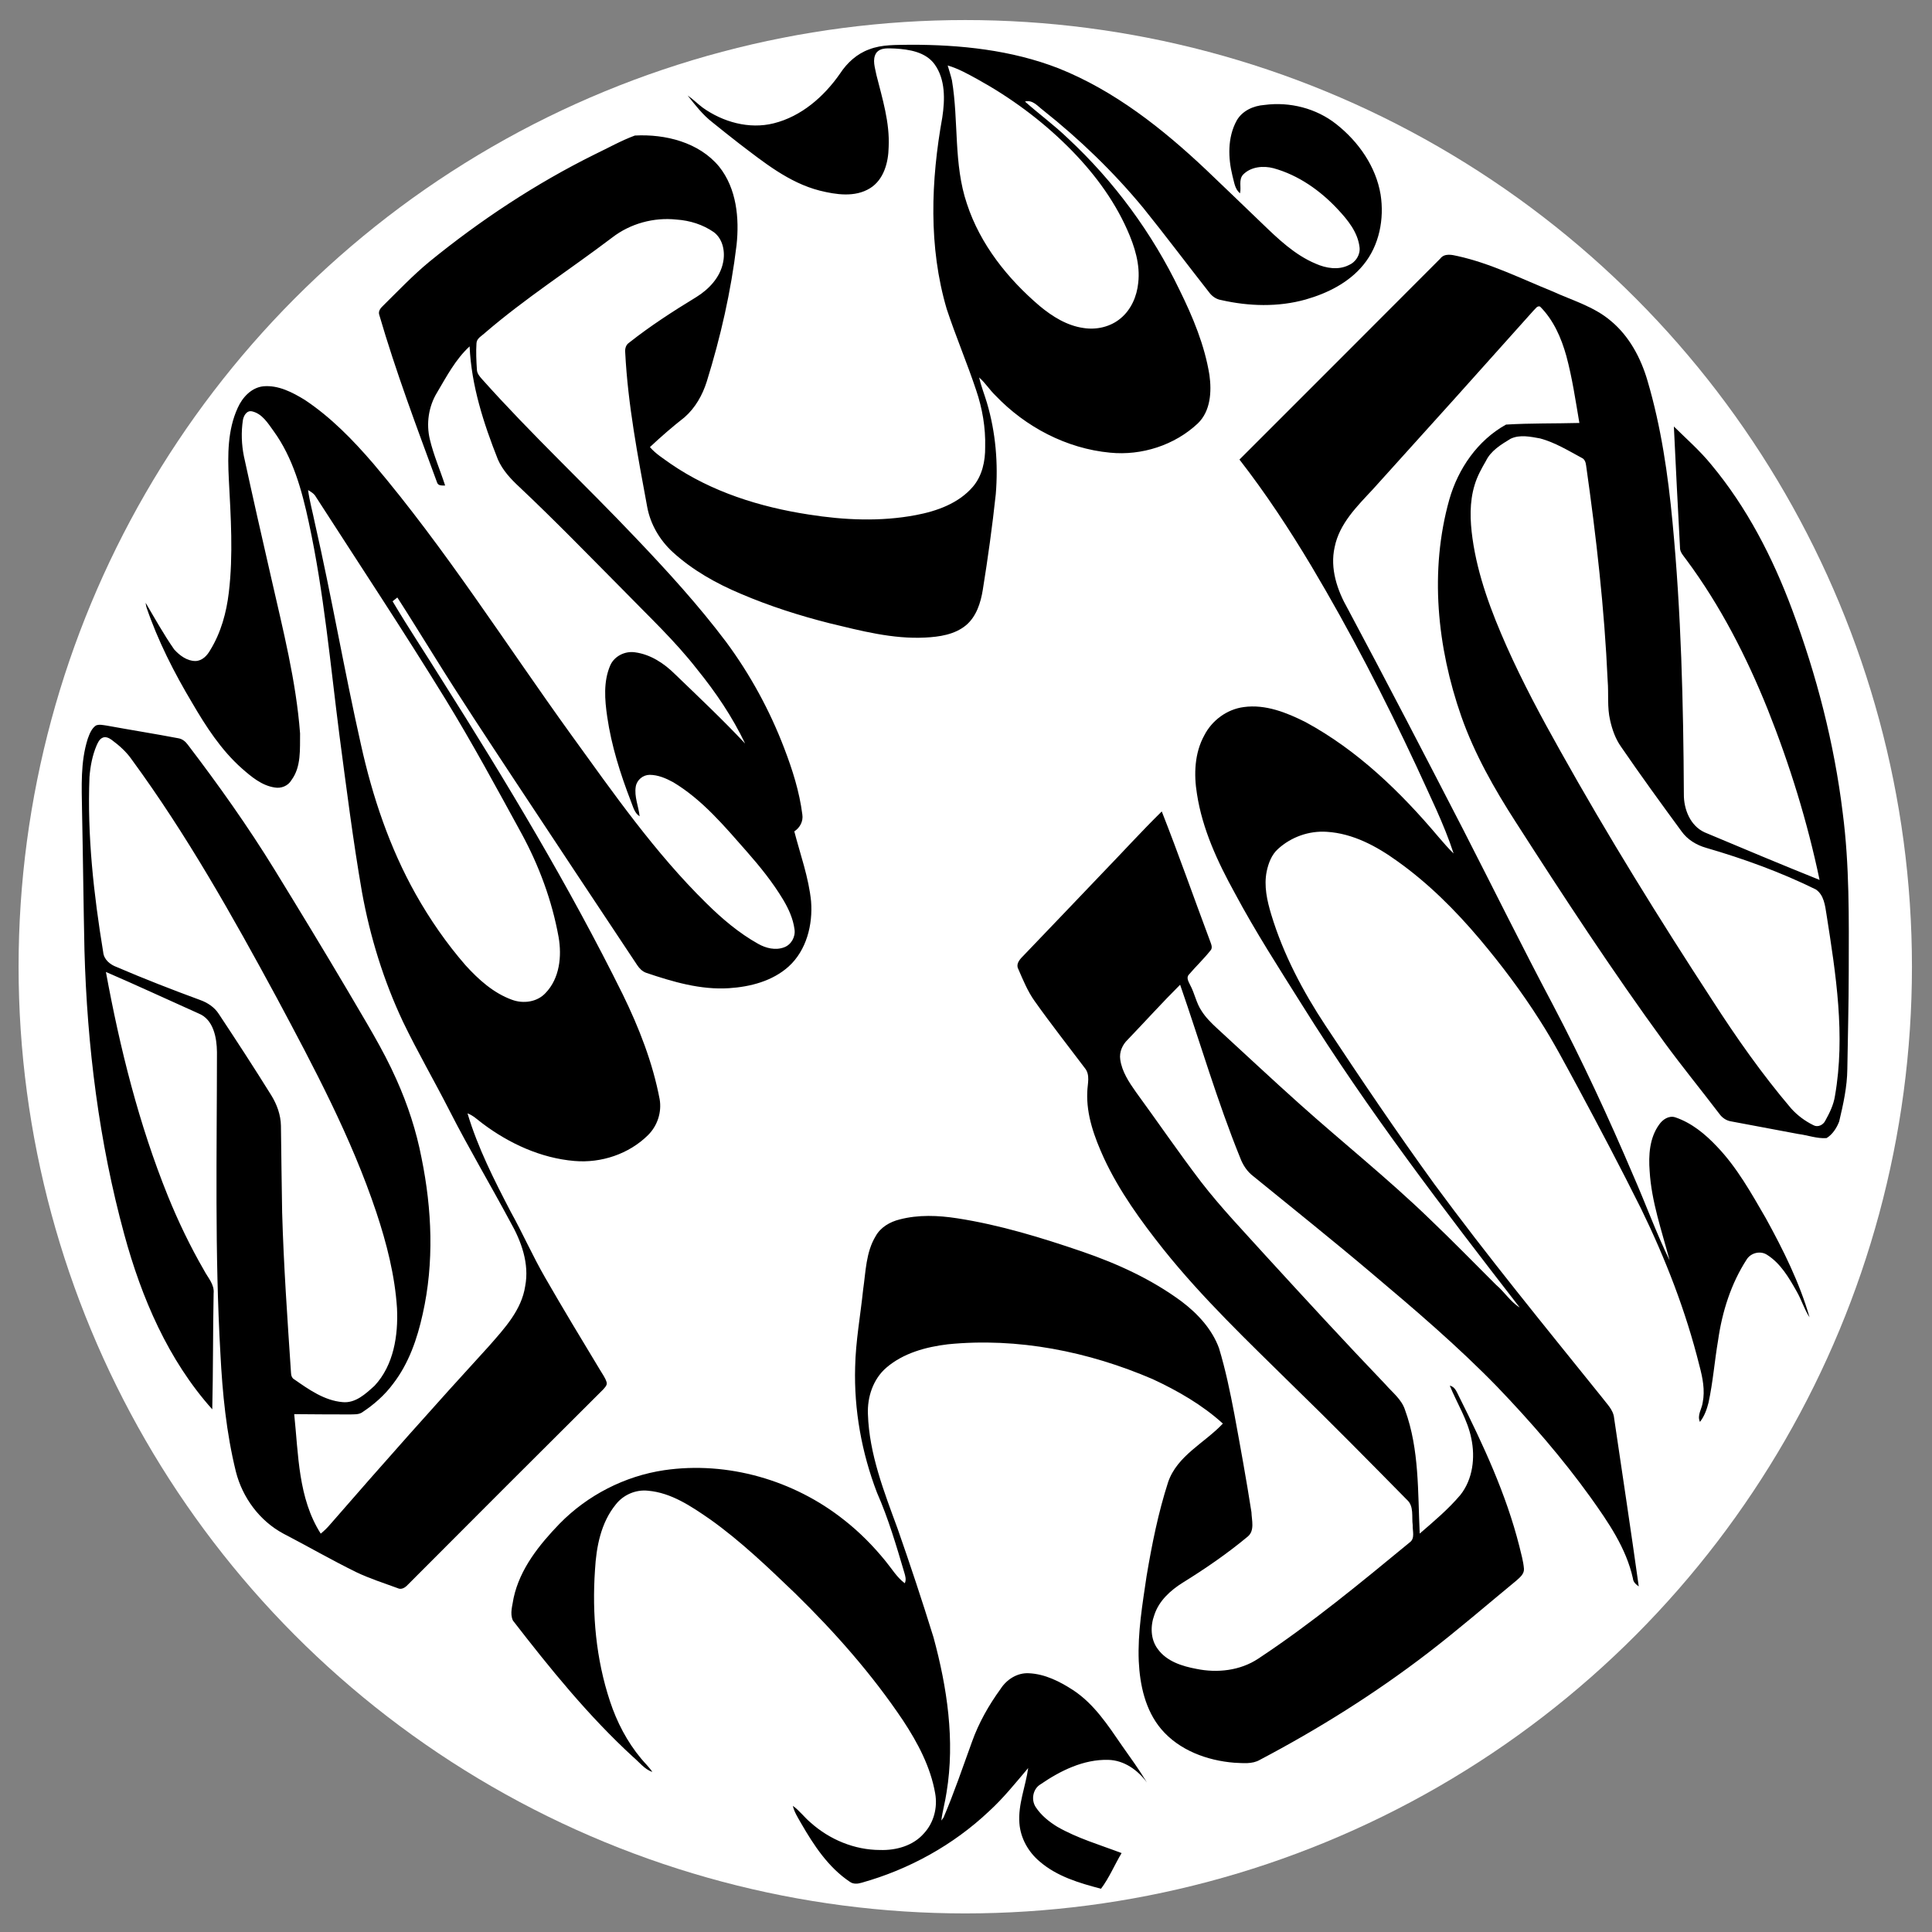
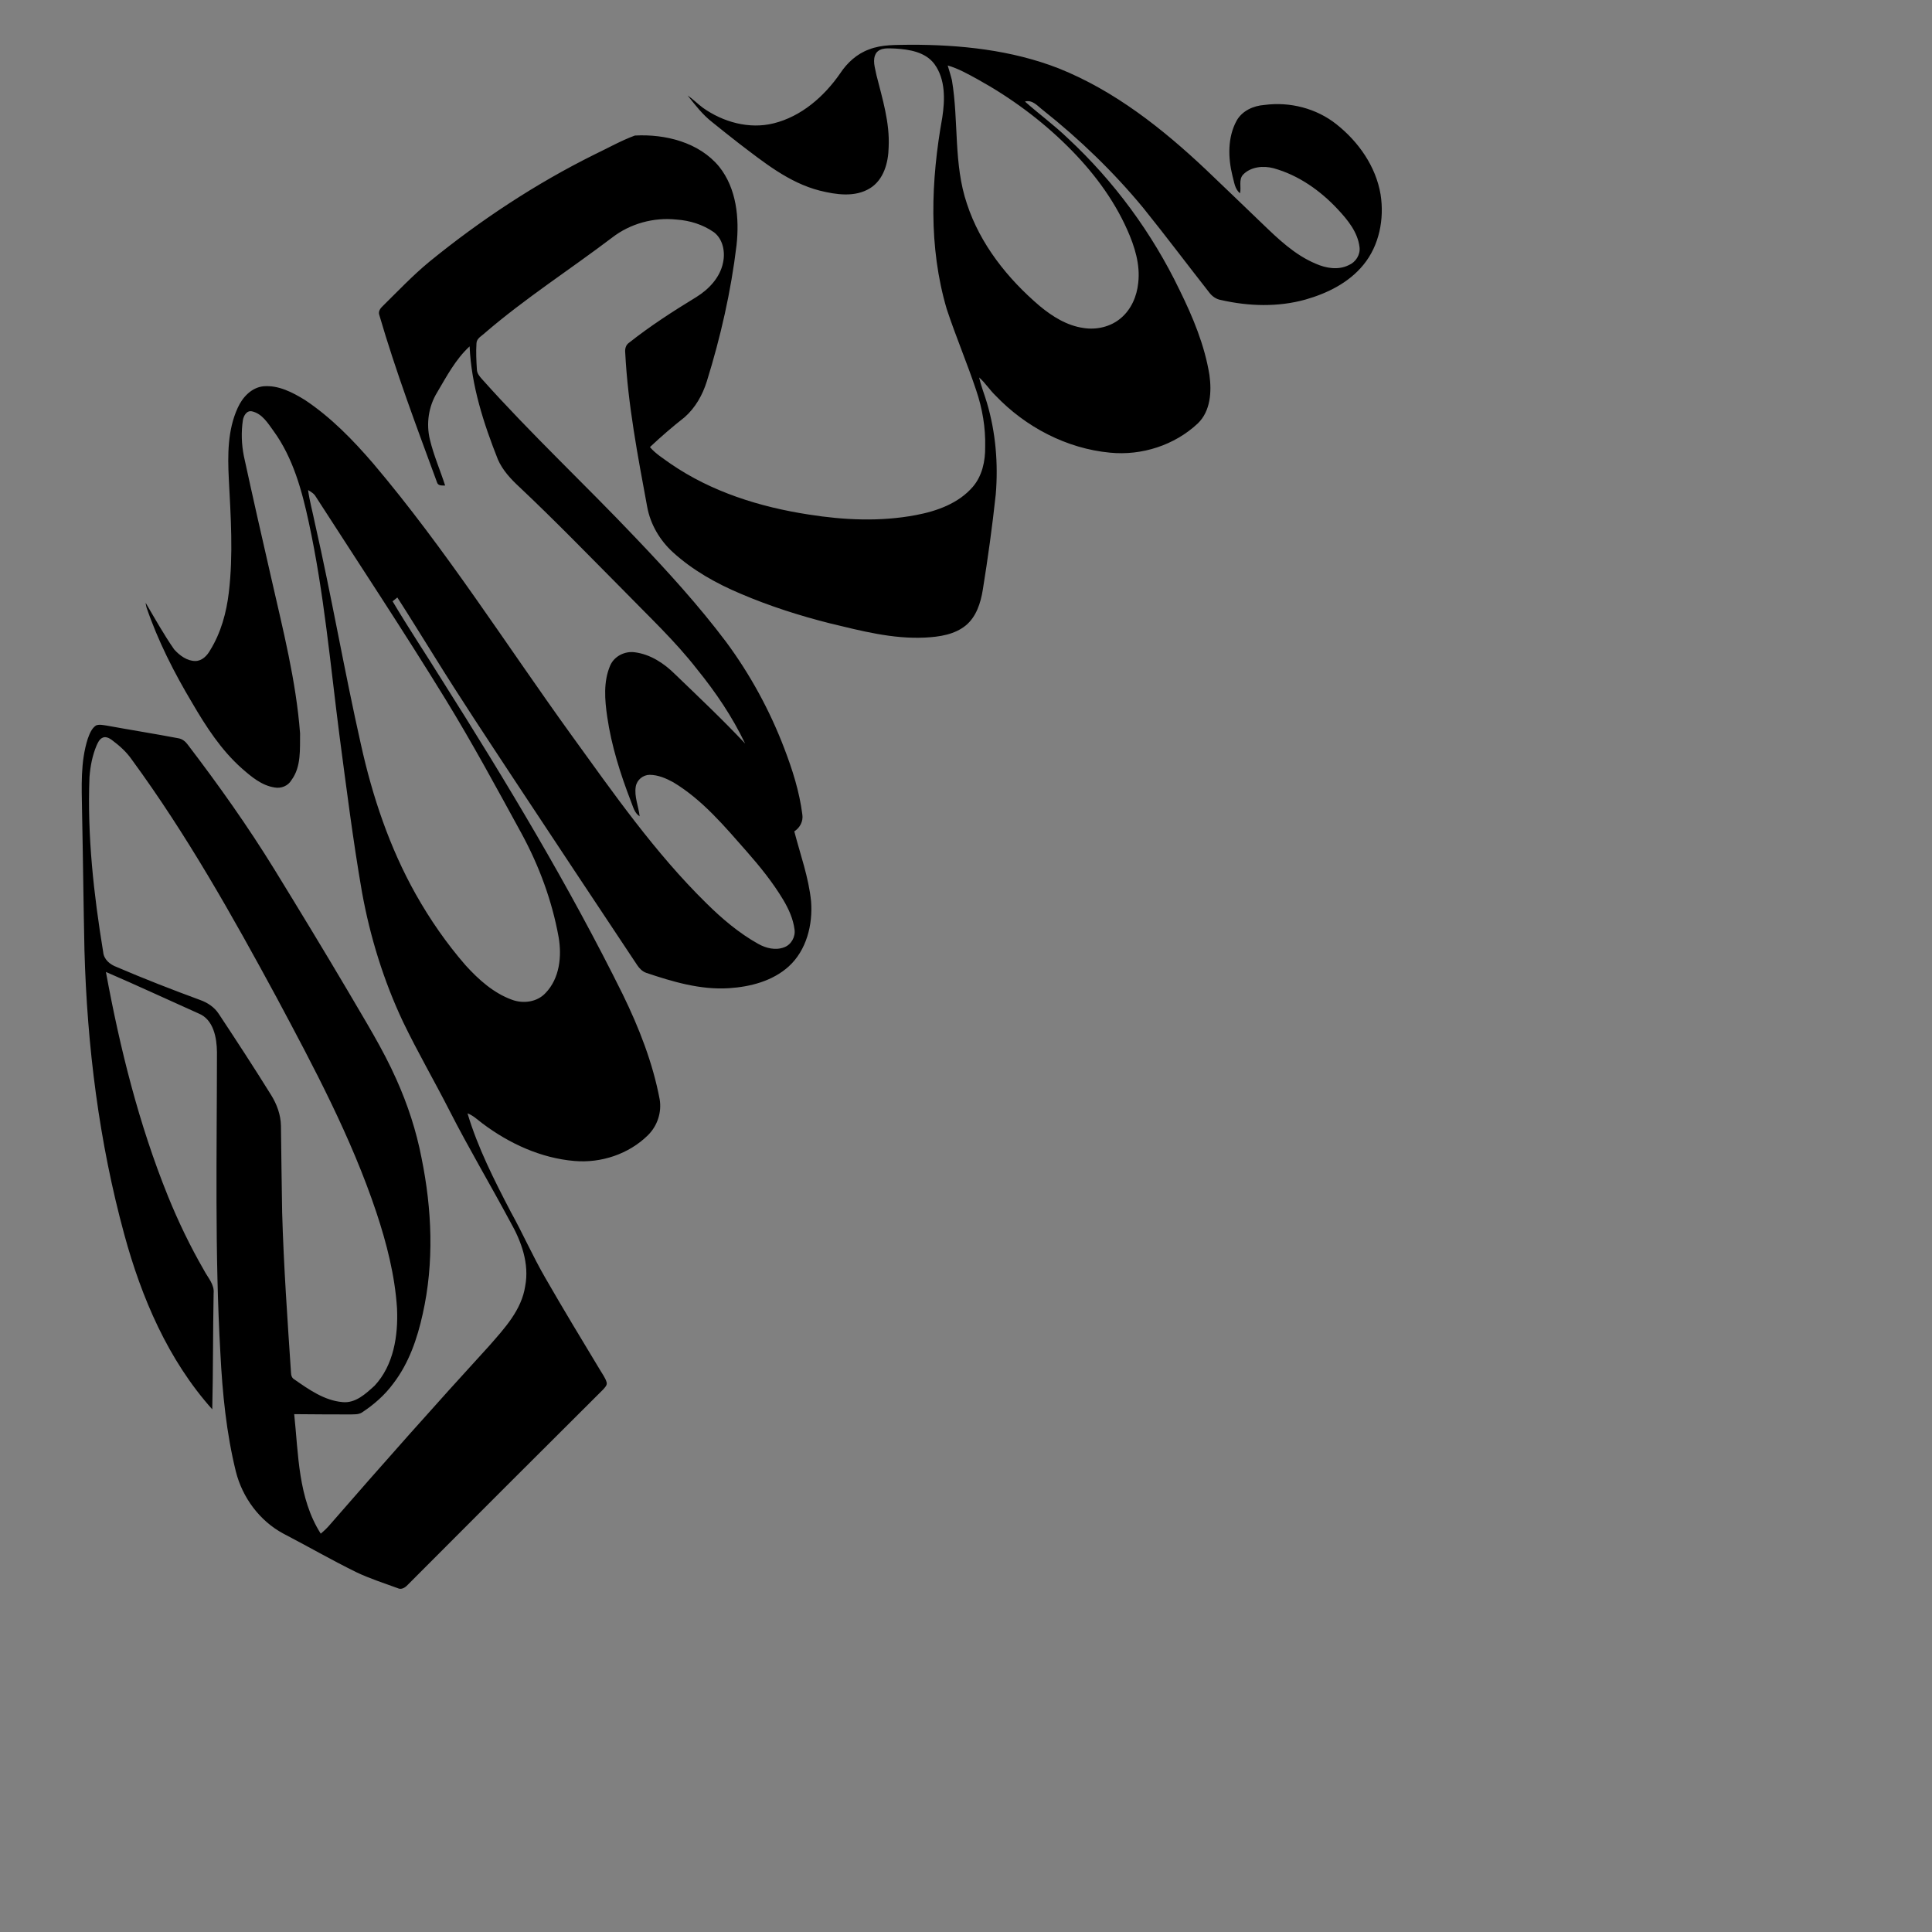
<svg xmlns="http://www.w3.org/2000/svg" xml:space="preserve" width="100mm" height="100mm" version="1.1" style="shape-rendering:geometricPrecision; text-rendering:geometricPrecision; image-rendering:optimizeQuality; fill-rule:evenodd; clip-rule:evenodd" viewBox="0 0 10000 10000">
  <rect x="0" y="0" width="10000" height="10000" fill="#808080" stroke="none" />
  <defs>
    <style type="text/css"> .fil0 {fill:white} .fil1 {fill:black;fill-rule:nonzero} </style>
  </defs>
  <g id="Слой_x0020_1">
-     <circle class="fil0" cx="4996.2" cy="5003.8" r="4900" />
    <g id="_2412579605296">
      <g id="__x0023_ffffffff"> </g>
      <g id="__x0023_000000ff">
        <g>
-           <path class="fil1" d="M4498.03 255.92c67.62,-26.74 141.6,-22.54 212.93,-24.3 259.78,-0.49 524.14,27.13 767.81,121.89 290.03,115.74 538.98,312.76 764.21,525.41 96.8,91.53 192.04,184.63 288.46,276.56 83.63,80.6 169.7,163.65 278.41,209.32 53.19,23.61 117.01,34.64 171.17,7.51 36.01,-14.93 60.8,-53.57 55.92,-92.8 -9.08,-77.48 -60.51,-140.43 -111.84,-195.37 -90.55,-97.39 -203.76,-177.51 -332.96,-213.32 -53.28,-14.15 -117.49,-8.3 -157.7,32.78 -24.59,26.74 -8.59,64.9 -16.1,96.81 -27.42,-21.76 -30.06,-58.55 -39.04,-89.97 -23.12,-93.49 -25.95,-198.49 21.18,-285.35 28.59,-51.62 87.05,-77.87 144.13,-81.87 130.97,-17.57 268.66,17.17 372.49,99.73 114.18,90.27 204.64,218.4 228.84,364 19.72,126.08 -6.54,263.58 -88.9,363.71 -75.14,92.41 -186.29,147.35 -298.91,179.55 -142.28,40.02 -294.22,35.43 -437.48,2.83 -25.17,-4 -46.74,-19.12 -61.77,-39.23 -114.17,-145.4 -225.13,-293.34 -341.16,-437.38 -154.09,-186.59 -329.26,-355.51 -518.77,-505.99 -27.91,-20.88 -53.97,-55.72 -93.78,-44.79 72.8,64.7 151.94,122.38 222.2,190.2 239.58,222.89 436.51,490.96 578.3,785.86 68.6,139.46 129.6,285.05 154.38,439.44 11.91,85.97 6.15,186.68 -60.31,250.6 -120.03,112.81 -290.51,167.46 -453.97,151.26 -225.23,-21.08 -437.48,-132.72 -592.94,-295.59 -30.64,-29.18 -52.79,-66.07 -84.99,-93.69 10.24,44.7 27.42,87.25 40.49,131.07 45.38,152.91 58.95,314.42 45.77,473.19 -17.76,165.61 -40.69,330.82 -67.23,495.35 -10.93,67.04 -33.09,137.89 -86.96,183.08 -58.74,48.59 -137.88,59.91 -211.56,63.62 -167.85,8.49 -331.99,-34.94 -493.69,-73.87 -156.63,-39.62 -311.11,-88.9 -459.73,-152.43 -127.26,-53.38 -249.73,-122.08 -352.19,-215.47 -67.34,-61.48 -116.04,-143.94 -132.72,-233.92 -48.89,-264.65 -100.13,-529.99 -113.89,-799.33 -1.95,-18.54 2.54,-38.94 18.74,-50.16 110.27,-87.34 228.74,-163.75 348.78,-236.94 65.18,-40.31 123.44,-101.39 138.86,-178.68 11.91,-55.24 -0.19,-121.6 -47.43,-157.31 -56.6,-39.53 -124.62,-60.8 -193.31,-65.39 -117.69,-12.68 -239.68,20.6 -333.46,93.3 -218.3,165.6 -449.78,314.03 -657.83,493 -16.4,15.81 -42.65,27.62 -44.21,53.19 -3.02,45.77 -0.78,91.73 2.15,137.4 0.68,19.32 13.76,34.64 25.96,48.41 254.6,285.24 534.48,546.29 797.38,823.72 163.55,171.66 323.79,347.41 466.56,537.02 124.72,168.54 226.01,354.34 300.76,550.2 42.55,110.76 78.85,224.93 93.78,343.01 5.57,35.13 -12.39,68.61 -41.57,87.44 31.13,120.13 74.46,238.11 86.85,362.15 9.37,121.01 -23.61,253.23 -115.93,337.16 -83.73,75.53 -198.59,105.3 -308.76,112.32 -147.26,9.56 -290.91,-32.98 -428.8,-79.53 -20,-7.13 -35.23,-22.74 -46.65,-40.01 -211.95,-319.21 -424.3,-638.32 -635.28,-958.11 -139.75,-212.15 -280.47,-423.72 -414.36,-639.58 -64.02,-101.59 -126.47,-204.15 -191.66,-304.96 -8.29,6.54 -16.49,13.08 -24.69,19.61 81.49,137.31 170.29,270.22 254.51,405.97 335.11,529.31 658.81,1067.1 936.93,1628.91 84.21,172.54 154.97,353.07 190.88,542.29 11.61,67.34 -11.71,138.19 -60.31,186.1 -98.76,97.88 -242.6,145.6 -380.59,133.69 -173.9,-14.63 -338.14,-90.46 -476.51,-194.49 -24.79,-18.64 -47.53,-40.98 -77.1,-52.11 53.28,178.39 138.18,345.36 223.86,509.89 62.27,112.03 113.99,229.62 178.1,340.58 92.22,160.43 187.95,318.91 283.69,477.3 11.9,20.59 26.93,39.91 34.05,62.94 5.47,16.1 -9.27,28.98 -18.73,39.81 -337.55,335.7 -674.03,672.57 -1010.22,1009.73 -13.47,14.64 -33.08,27.43 -53.19,17.08 -71.53,-26.25 -144.43,-49.48 -213.22,-82.36 -127.74,-62.65 -251,-133.89 -377.27,-199.47 -123.06,-65.97 -212.06,-186.58 -246.02,-321.25 -49.28,-199.76 -69.58,-405.48 -80.02,-610.51 -29.67,-519.74 -18.15,-1040.37 -17.86,-1560.6 -0.78,-73.97 -17.66,-169.41 -95.34,-200.15 -159.85,-71.44 -318.62,-145.5 -479.44,-214.79 72.7,395.22 170.28,787.62 321.25,1160.79 53.48,131.45 115.06,259.68 186.1,382.54 19.81,38.55 55.14,73.68 50.16,120.42 -3.81,199.96 -2.34,400.11 -7.03,600.16 -228.35,-255.09 -366.14,-577.42 -455.24,-904.63 -130.77,-479.05 -192.54,-975.18 -206.3,-1471.02 -5.17,-240.74 -7.51,-481.49 -12.49,-722.14 -1.85,-124.71 -8.88,-252.94 29.67,-373.37 9.17,-24.98 19.42,-52.89 42.35,-68.5 18.05,-7.32 37.86,-1.66 56.31,0.68 123.35,22.64 247.28,42.06 370.53,65.58 20.3,3.32 36.7,16.98 48.51,33.18 159.06,208.44 311,422.55 448.5,645.93 127.84,208.15 254.8,416.88 379.03,627.18 87.93,151.27 181.51,299.79 252.55,460.13 58.36,130.08 102.96,266.41 129.89,406.45 53.97,264.94 65.68,541.8 5.95,806.84 -28.1,127.94 -71.82,255.58 -152.62,360.49 -44.3,60.21 -101.39,109.98 -163.85,150.67 -17.86,10.15 -39.42,8 -59.14,8.88 -96.51,-0.29 -193.02,-0.29 -289.54,-1.46 22.16,209.42 20.01,434.45 137.31,618.5 18.05,-14.73 34.84,-31.03 49.77,-48.89 270.41,-311.01 544.04,-619.29 822.26,-923.27 79.15,-90.46 167.46,-185.02 186.2,-308.76 22.44,-116.52 -19.91,-232.65 -77,-332.67 -103.05,-192.45 -214.79,-380.1 -314.03,-574.6 -78.75,-154.47 -166,-304.66 -241.24,-460.9 -100.41,-212.93 -170.48,-439.72 -212.44,-671.2 -46.65,-268.75 -80.61,-539.36 -116.42,-809.68 -47.43,-368.78 -80.02,-740.29 -158.87,-1104.19 -35.62,-165.41 -81.49,-334.13 -182.3,-472.9 -29.37,-40.5 -58.64,-89.68 -111.15,-101.79 -28.2,-6.63 -44.4,23.33 -47.91,46.75 -9.08,61.18 -6.83,124.42 5.36,185.12 45.97,211.47 93.79,422.55 142.29,633.53 60.11,264.95 128.03,529.9 148.52,801.58 -1.26,81.58 6.74,172.53 -44.79,241.82 -17.17,29.76 -53.38,44.2 -86.66,37.96 -67.13,-9.95 -120.9,-55.82 -170.19,-98.95 -106.76,-94.76 -184.92,-215.86 -256.36,-338.14 -93.97,-157.41 -177.7,-321.65 -236.94,-495.45 -2.05,-7.71 -3.51,-15.51 -4.39,-23.42 47.82,81.19 93.78,163.95 147.65,241.33 27.91,31.04 66.46,60.02 109.79,60.02 35.03,-0.49 60.89,-27.91 76.79,-56.41 55.53,-89.97 84.03,-194.19 96.32,-298.51 23.33,-195.28 10.06,-392.3 -0.09,-587.96 -6.15,-123.55 -6.54,-252.95 46.16,-367.52 24.29,-54.16 70.55,-104.8 132.52,-111.54 77.97,-6.93 150.77,31.23 215.18,70.75 134.76,89.68 248.65,206.89 353.84,329.16 375.13,442.75 685.55,934.4 1024.67,1404.18 218.49,301.93 432.99,610.01 699.99,872.13 80.7,79.73 168.33,154.19 267.77,209.72 40.01,22.63 89.59,34.83 134.09,17.95 36.89,-13.37 59.82,-54.55 53.86,-93.1 -7.12,-54.84 -30.64,-106.27 -58.74,-153.4 -53.68,-89.49 -119.45,-170.98 -188.25,-249.14 -115.34,-130.77 -229.52,-268.17 -380.98,-358.93 -37.27,-20.39 -78.26,-37.86 -121.39,-38.25 -34.74,0 -66.56,26.25 -72.32,60.7 -8.68,52.31 14.74,102.66 20.01,154.09 -27.42,-17.67 -33.86,-50.36 -45.38,-78.36 -54.45,-141.21 -100.51,-286.62 -122.37,-436.7 -12.88,-88.22 -20.5,-182.39 15.71,-266.32 21.27,-47.91 76.02,-74.95 127.16,-67.72 80.89,10.44 152.04,57.57 208.73,114.07 122.28,117.89 246.12,234.51 362.15,358.34 -65.87,-137.98 -151.85,-265.34 -248.16,-383.9 -114.77,-147.75 -251.88,-275.49 -381.86,-409.38 -178.19,-179.36 -354.14,-361.07 -538.19,-534.48 -44.41,-41.18 -86.95,-86.56 -111.45,-142.77 -74.16,-187.27 -137.3,-382.35 -146.38,-585.23 -72.6,66.56 -118.86,155.26 -168.43,238.9 -44.21,72.4 -57.09,161.31 -37.08,243.57 19.41,81.29 53.18,158.29 78.84,237.72 -14.24,-0.29 -35.52,2.44 -41.37,-14.73 -105.79,-287.69 -214.11,-575.08 -299.88,-869.6 -5.57,-17.47 6.34,-33.47 18.44,-44.69 78.65,-77.49 154.87,-157.9 240.06,-228.45 264.56,-215.67 551.07,-404.99 857.2,-556.64 68.9,-32.88 135.85,-70.94 207.57,-97.39 157.21,-8.49 332.18,34.74 436.21,160.92 90.47,113.1 105.2,267.19 90.08,406.55 -28.7,239.28 -82.47,475.15 -153.9,705.16 -22.05,70.26 -59.43,137.01 -115.35,185.8 -62.06,48.6 -121.69,100.23 -179.07,154.19 30.16,35.33 70.36,59.63 107.54,86.56 211.67,145.4 462.08,223.77 713.95,262.41 183.46,29.08 372.29,37.77 555.66,2.83 108.22,-20.39 220.35,-60.41 294.12,-146.18 48.7,-56.7 64.8,-133.31 63.92,-206.3 2.64,-99.84 -14.54,-199.57 -46.65,-293.93 -47.13,-141.31 -105.59,-278.61 -152.33,-420.02 -95.05,-321.64 -81.87,-665.15 -22.83,-992.26 13.85,-91.83 16.59,-196.34 -40.41,-275.09 -46.84,-63.53 -130.86,-76.51 -204.34,-80.9 -32.69,-0.69 -74.36,-6.84 -97,22.54 -22.64,35.03 -5.95,77.77 0.88,115.15 30.83,122.08 69.38,245.14 63.14,372.59 -1.47,79.24 -24.89,168.33 -96.32,212.74 -78.46,48.4 -176.05,33.27 -260.76,12.29 -160.04,-41.08 -290.22,-147.45 -419.03,-245.33 -45.87,-35.52 -90.95,-71.83 -136.14,-108.13 -50.16,-38.74 -89.09,-89.39 -128.03,-138.76 27.72,18.73 51.14,42.84 77.87,62.84 104.62,74.56 240.26,112.81 367.12,81.19 143.75,-35.62 261.15,-138.77 344.1,-258.21 36.01,-55.04 87.05,-101.69 149.6,-124.33l0 0zm407.23 82.95c7.41,25.57 15.71,50.94 21.95,76.9 35.53,211.66 7.62,433.09 77.58,639.09 68.61,209.62 210.69,387.71 376.98,529.32 65.38,54.16 141.21,101.68 226.79,113.59 67.14,10.63 139.85,-6.05 192.25,-50.46 54.06,-44.89 83.73,-113.88 90.56,-182.87 11.22,-95.15 -18.54,-189.23 -56.89,-275.1 -72.61,-163.36 -182.88,-307.5 -309.45,-432.7 -137.31,-136.04 -294.32,-251.58 -463.25,-345.17 -50.54,-27.71 -101,-56.4 -156.52,-72.6l0 0zm-3310.73 2197.75c8,57.87 23.81,114.37 35.43,171.65 86.65,380.4 152.43,765.18 238.3,1145.77 59.53,269.15 148.33,533.7 283.78,774.74 73.49,130.47 159.26,254.31 257.53,367.42 67.14,73.87 144.63,143.84 239.87,178.38 58.65,21.96 130.67,12.59 174.39,-34.84 73,-75.72 84.8,-190.09 67.43,-289.63 -33.86,-187.56 -100.9,-368.68 -191.95,-536.05 -128.13,-234.11 -255.09,-469.19 -394.74,-696.76 -216.84,-352.78 -445.68,-698.14 -669.93,-1046.23 -8.78,-16.2 -25.08,-25.18 -40.11,-34.45l0 0zm-1067.3 1283.75c-13.96,8.3 -20.79,24.01 -27.33,38.26 -21.86,51.72 -32.49,107.64 -36.79,163.55 -11.91,303.4 21.86,606.6 70.95,905.7 3.51,38.84 35.52,64.8 69.87,77.39 142.38,61.19 286.81,117.3 432.21,170.78 37.86,13.56 73.38,36.79 95.64,71.04 92.21,139.26 183.55,279.29 271.77,421.19 29.57,47.62 49.58,102.07 50.55,158.57 1.47,149.41 4.2,298.81 6.25,448.22 7.9,277.15 27.52,553.71 45.87,830.27 0.39,13.76 4.68,28.1 17.85,34.93 74.95,52.21 154.68,108.71 248.36,117.01 67.63,7.03 120.23,-43.04 166.39,-84.8 99.24,-106.28 122.57,-260.27 116.12,-400.21 -10.83,-170.09 -53.57,-336.57 -107.15,-497.79 -129.88,-388.49 -323.49,-751.02 -516.03,-1111.22 -228.75,-422.55 -465,-843.15 -749.47,-1231.35 -27.91,-40.49 -65.09,-73.38 -104.32,-102.46 -14.25,-10.35 -33.86,-19.81 -50.74,-9.08z" />
+           <path class="fil1" d="M4498.03 255.92c67.62,-26.74 141.6,-22.54 212.93,-24.3 259.78,-0.49 524.14,27.13 767.81,121.89 290.03,115.74 538.98,312.76 764.21,525.41 96.8,91.53 192.04,184.63 288.46,276.56 83.63,80.6 169.7,163.65 278.41,209.32 53.19,23.61 117.01,34.64 171.17,7.51 36.01,-14.93 60.8,-53.57 55.92,-92.8 -9.08,-77.48 -60.51,-140.43 -111.84,-195.37 -90.55,-97.39 -203.76,-177.51 -332.96,-213.32 -53.28,-14.15 -117.49,-8.3 -157.7,32.78 -24.59,26.74 -8.59,64.9 -16.1,96.81 -27.42,-21.76 -30.06,-58.55 -39.04,-89.97 -23.12,-93.49 -25.95,-198.49 21.18,-285.35 28.59,-51.62 87.05,-77.87 144.13,-81.87 130.97,-17.57 268.66,17.17 372.49,99.73 114.18,90.27 204.64,218.4 228.84,364 19.72,126.08 -6.54,263.58 -88.9,363.71 -75.14,92.41 -186.29,147.35 -298.91,179.55 -142.28,40.02 -294.22,35.43 -437.48,2.83 -25.17,-4 -46.74,-19.12 -61.77,-39.23 -114.17,-145.4 -225.13,-293.34 -341.16,-437.38 -154.09,-186.59 -329.26,-355.51 -518.77,-505.99 -27.91,-20.88 -53.97,-55.72 -93.78,-44.79 72.8,64.7 151.94,122.38 222.2,190.2 239.58,222.89 436.51,490.96 578.3,785.86 68.6,139.46 129.6,285.05 154.38,439.44 11.91,85.97 6.15,186.68 -60.31,250.6 -120.03,112.81 -290.51,167.46 -453.97,151.26 -225.23,-21.08 -437.48,-132.72 -592.94,-295.59 -30.64,-29.18 -52.79,-66.07 -84.99,-93.69 10.24,44.7 27.42,87.25 40.49,131.07 45.38,152.91 58.95,314.42 45.77,473.19 -17.76,165.61 -40.69,330.82 -67.23,495.35 -10.93,67.04 -33.09,137.89 -86.96,183.08 -58.74,48.59 -137.88,59.91 -211.56,63.62 -167.85,8.49 -331.99,-34.94 -493.69,-73.87 -156.63,-39.62 -311.11,-88.9 -459.73,-152.43 -127.26,-53.38 -249.73,-122.08 -352.19,-215.47 -67.34,-61.48 -116.04,-143.94 -132.72,-233.92 -48.89,-264.65 -100.13,-529.99 -113.89,-799.33 -1.95,-18.54 2.54,-38.94 18.74,-50.16 110.27,-87.34 228.74,-163.75 348.78,-236.94 65.18,-40.31 123.44,-101.39 138.86,-178.68 11.91,-55.24 -0.19,-121.6 -47.43,-157.31 -56.6,-39.53 -124.62,-60.8 -193.31,-65.39 -117.69,-12.68 -239.68,20.6 -333.46,93.3 -218.3,165.6 -449.78,314.03 -657.83,493 -16.4,15.81 -42.65,27.62 -44.21,53.19 -3.02,45.77 -0.78,91.73 2.15,137.4 0.68,19.32 13.76,34.64 25.96,48.41 254.6,285.24 534.48,546.29 797.38,823.72 163.55,171.66 323.79,347.41 466.56,537.02 124.72,168.54 226.01,354.34 300.76,550.2 42.55,110.76 78.85,224.93 93.78,343.01 5.57,35.13 -12.39,68.61 -41.57,87.44 31.13,120.13 74.46,238.11 86.85,362.15 9.37,121.01 -23.61,253.23 -115.93,337.16 -83.73,75.53 -198.59,105.3 -308.76,112.32 -147.26,9.56 -290.91,-32.98 -428.8,-79.53 -20,-7.13 -35.23,-22.74 -46.65,-40.01 -211.95,-319.21 -424.3,-638.32 -635.28,-958.11 -139.75,-212.15 -280.47,-423.72 -414.36,-639.58 -64.02,-101.59 -126.47,-204.15 -191.66,-304.96 -8.29,6.54 -16.49,13.08 -24.69,19.61 81.49,137.31 170.29,270.22 254.51,405.97 335.11,529.31 658.81,1067.1 936.93,1628.91 84.21,172.54 154.97,353.07 190.88,542.29 11.61,67.34 -11.71,138.19 -60.31,186.1 -98.76,97.88 -242.6,145.6 -380.59,133.69 -173.9,-14.63 -338.14,-90.46 -476.51,-194.49 -24.79,-18.64 -47.53,-40.98 -77.1,-52.11 53.28,178.39 138.18,345.36 223.86,509.89 62.27,112.03 113.99,229.62 178.1,340.58 92.22,160.43 187.95,318.91 283.69,477.3 11.9,20.59 26.93,39.91 34.05,62.94 5.47,16.1 -9.27,28.98 -18.73,39.81 -337.55,335.7 -674.03,672.57 -1010.22,1009.73 -13.47,14.64 -33.08,27.43 -53.19,17.08 -71.53,-26.25 -144.43,-49.48 -213.22,-82.36 -127.74,-62.65 -251,-133.89 -377.27,-199.47 -123.06,-65.97 -212.06,-186.58 -246.02,-321.25 -49.28,-199.76 -69.58,-405.48 -80.02,-610.51 -29.67,-519.74 -18.15,-1040.37 -17.86,-1560.6 -0.78,-73.97 -17.66,-169.41 -95.34,-200.15 -159.85,-71.44 -318.62,-145.5 -479.44,-214.79 72.7,395.22 170.28,787.62 321.25,1160.79 53.48,131.45 115.06,259.68 186.1,382.54 19.81,38.55 55.14,73.68 50.16,120.42 -3.81,199.96 -2.34,400.11 -7.03,600.16 -228.35,-255.09 -366.14,-577.42 -455.24,-904.63 -130.77,-479.05 -192.54,-975.18 -206.3,-1471.02 -5.17,-240.74 -7.51,-481.49 -12.49,-722.14 -1.85,-124.71 -8.88,-252.94 29.67,-373.37 9.17,-24.98 19.42,-52.89 42.35,-68.5 18.05,-7.32 37.86,-1.66 56.31,0.68 123.35,22.64 247.28,42.06 370.53,65.58 20.3,3.32 36.7,16.98 48.51,33.18 159.06,208.44 311,422.55 448.5,645.93 127.84,208.15 254.8,416.88 379.03,627.18 87.93,151.27 181.51,299.79 252.55,460.13 58.36,130.08 102.96,266.41 129.89,406.45 53.97,264.94 65.68,541.8 5.95,806.84 -28.1,127.94 -71.82,255.58 -152.62,360.49 -44.3,60.21 -101.39,109.98 -163.85,150.67 -17.86,10.15 -39.42,8 -59.14,8.88 -96.51,-0.29 -193.02,-0.29 -289.54,-1.46 22.16,209.42 20.01,434.45 137.31,618.5 18.05,-14.73 34.84,-31.03 49.77,-48.89 270.41,-311.01 544.04,-619.29 822.26,-923.27 79.15,-90.46 167.46,-185.02 186.2,-308.76 22.44,-116.52 -19.91,-232.65 -77,-332.67 -103.05,-192.45 -214.79,-380.1 -314.03,-574.6 -78.75,-154.47 -166,-304.66 -241.24,-460.9 -100.41,-212.93 -170.48,-439.72 -212.44,-671.2 -46.65,-268.75 -80.61,-539.36 -116.42,-809.68 -47.43,-368.78 -80.02,-740.29 -158.87,-1104.19 -35.62,-165.41 -81.49,-334.13 -182.3,-472.9 -29.37,-40.5 -58.64,-89.68 -111.15,-101.79 -28.2,-6.63 -44.4,23.33 -47.91,46.75 -9.08,61.18 -6.83,124.42 5.36,185.12 45.97,211.47 93.79,422.55 142.29,633.53 60.11,264.95 128.03,529.9 148.52,801.58 -1.26,81.58 6.74,172.53 -44.79,241.82 -17.17,29.76 -53.38,44.2 -86.66,37.96 -67.13,-9.95 -120.9,-55.82 -170.19,-98.95 -106.76,-94.76 -184.92,-215.86 -256.36,-338.14 -93.97,-157.41 -177.7,-321.65 -236.94,-495.45 -2.05,-7.71 -3.51,-15.51 -4.39,-23.42 47.82,81.19 93.78,163.95 147.65,241.33 27.91,31.04 66.46,60.02 109.79,60.02 35.03,-0.49 60.89,-27.91 76.79,-56.41 55.53,-89.97 84.03,-194.19 96.32,-298.51 23.33,-195.28 10.06,-392.3 -0.09,-587.96 -6.15,-123.55 -6.54,-252.95 46.16,-367.52 24.29,-54.16 70.55,-104.8 132.52,-111.54 77.97,-6.93 150.77,31.23 215.18,70.75 134.76,89.68 248.65,206.89 353.84,329.16 375.13,442.75 685.55,934.4 1024.67,1404.18 218.49,301.93 432.99,610.01 699.99,872.13 80.7,79.73 168.33,154.19 267.77,209.72 40.01,22.63 89.59,34.83 134.09,17.95 36.89,-13.37 59.82,-54.55 53.86,-93.1 -7.12,-54.84 -30.64,-106.27 -58.74,-153.4 -53.68,-89.49 -119.45,-170.98 -188.25,-249.14 -115.34,-130.77 -229.52,-268.17 -380.98,-358.93 -37.27,-20.39 -78.26,-37.86 -121.39,-38.25 -34.74,0 -66.56,26.25 -72.32,60.7 -8.68,52.31 14.74,102.66 20.01,154.09 -27.42,-17.67 -33.86,-50.36 -45.38,-78.36 -54.45,-141.21 -100.51,-286.62 -122.37,-436.7 -12.88,-88.22 -20.5,-182.39 15.71,-266.32 21.27,-47.91 76.02,-74.95 127.16,-67.72 80.89,10.44 152.04,57.57 208.73,114.07 122.28,117.89 246.12,234.51 362.15,358.34 -65.87,-137.98 -151.85,-265.34 -248.16,-383.9 -114.77,-147.75 -251.88,-275.49 -381.86,-409.38 -178.19,-179.36 -354.14,-361.07 -538.19,-534.48 -44.41,-41.18 -86.95,-86.56 -111.45,-142.77 -74.16,-187.27 -137.3,-382.35 -146.38,-585.23 -72.6,66.56 -118.86,155.26 -168.43,238.9 -44.21,72.4 -57.09,161.31 -37.08,243.57 19.41,81.29 53.18,158.29 78.84,237.72 -14.24,-0.29 -35.52,2.44 -41.37,-14.73 -105.79,-287.69 -214.11,-575.08 -299.88,-869.6 -5.57,-17.47 6.34,-33.47 18.44,-44.69 78.65,-77.49 154.87,-157.9 240.06,-228.45 264.56,-215.67 551.07,-404.99 857.2,-556.64 68.9,-32.88 135.85,-70.94 207.57,-97.39 157.21,-8.49 332.18,34.74 436.21,160.92 90.47,113.1 105.2,267.19 90.08,406.55 -28.7,239.28 -82.47,475.15 -153.9,705.16 -22.05,70.26 -59.43,137.01 -115.35,185.8 -62.06,48.6 -121.69,100.23 -179.07,154.19 30.16,35.33 70.36,59.63 107.54,86.56 211.67,145.4 462.08,223.77 713.95,262.41 183.46,29.08 372.29,37.77 555.66,2.83 108.22,-20.39 220.35,-60.41 294.12,-146.18 48.7,-56.7 64.8,-133.31 63.92,-206.3 2.64,-99.84 -14.54,-199.57 -46.65,-293.93 -47.13,-141.31 -105.59,-278.61 -152.33,-420.02 -95.05,-321.64 -81.87,-665.15 -22.83,-992.26 13.85,-91.83 16.59,-196.34 -40.41,-275.09 -46.84,-63.53 -130.86,-76.51 -204.34,-80.9 -32.69,-0.69 -74.36,-6.84 -97,22.54 -22.64,35.03 -5.95,77.77 0.88,115.15 30.83,122.08 69.38,245.14 63.14,372.59 -1.47,79.24 -24.89,168.33 -96.32,212.74 -78.46,48.4 -176.05,33.27 -260.76,12.29 -160.04,-41.08 -290.22,-147.45 -419.03,-245.33 -45.87,-35.52 -90.95,-71.83 -136.14,-108.13 -50.16,-38.74 -89.09,-89.39 -128.03,-138.76 27.72,18.73 51.14,42.84 77.87,62.84 104.62,74.56 240.26,112.81 367.12,81.19 143.75,-35.62 261.15,-138.77 344.1,-258.21 36.01,-55.04 87.05,-101.69 149.6,-124.33l0 0m407.23 82.95c7.41,25.57 15.71,50.94 21.95,76.9 35.53,211.66 7.62,433.09 77.58,639.09 68.61,209.62 210.69,387.71 376.98,529.32 65.38,54.16 141.21,101.68 226.79,113.59 67.14,10.63 139.85,-6.05 192.25,-50.46 54.06,-44.89 83.73,-113.88 90.56,-182.87 11.22,-95.15 -18.54,-189.23 -56.89,-275.1 -72.61,-163.36 -182.88,-307.5 -309.45,-432.7 -137.31,-136.04 -294.32,-251.58 -463.25,-345.17 -50.54,-27.71 -101,-56.4 -156.52,-72.6l0 0zm-3310.73 2197.75c8,57.87 23.81,114.37 35.43,171.65 86.65,380.4 152.43,765.18 238.3,1145.77 59.53,269.15 148.33,533.7 283.78,774.74 73.49,130.47 159.26,254.31 257.53,367.42 67.14,73.87 144.63,143.84 239.87,178.38 58.65,21.96 130.67,12.59 174.39,-34.84 73,-75.72 84.8,-190.09 67.43,-289.63 -33.86,-187.56 -100.9,-368.68 -191.95,-536.05 -128.13,-234.11 -255.09,-469.19 -394.74,-696.76 -216.84,-352.78 -445.68,-698.14 -669.93,-1046.23 -8.78,-16.2 -25.08,-25.18 -40.11,-34.45l0 0zm-1067.3 1283.75c-13.96,8.3 -20.79,24.01 -27.33,38.26 -21.86,51.72 -32.49,107.64 -36.79,163.55 -11.91,303.4 21.86,606.6 70.95,905.7 3.51,38.84 35.52,64.8 69.87,77.39 142.38,61.19 286.81,117.3 432.21,170.78 37.86,13.56 73.38,36.79 95.64,71.04 92.21,139.26 183.55,279.29 271.77,421.19 29.57,47.62 49.58,102.07 50.55,158.57 1.47,149.41 4.2,298.81 6.25,448.22 7.9,277.15 27.52,553.71 45.87,830.27 0.39,13.76 4.68,28.1 17.85,34.93 74.95,52.21 154.68,108.71 248.36,117.01 67.63,7.03 120.23,-43.04 166.39,-84.8 99.24,-106.28 122.57,-260.27 116.12,-400.21 -10.83,-170.09 -53.57,-336.57 -107.15,-497.79 -129.88,-388.49 -323.49,-751.02 -516.03,-1111.22 -228.75,-422.55 -465,-843.15 -749.47,-1231.35 -27.91,-40.49 -65.09,-73.38 -104.32,-102.46 -14.25,-10.35 -33.86,-19.81 -50.74,-9.08z" />
        </g>
        <g>
-           <path class="fil1" d="M7454.61 1338.65c21.96,-29.08 60.12,-20.01 90.37,-13.18 170.38,37.67 327.4,116.52 488.22,181.61 103.05,47.33 216.25,78.75 304.08,153.6 95.83,79.15 156.24,193.22 190.49,311.11 69.97,237.72 105.88,484.03 129.11,730.34 44.69,467.83 56.31,938.1 58.75,1407.88 -0.98,78.17 32.98,164.73 108.12,198.49 197.61,83.05 395.33,166.09 594.31,245.92 -63.14,-301.54 -154.58,-597.13 -268.66,-883.26 -109.59,-272.36 -244.65,-536.14 -419.82,-772.39 -14.34,-20.69 -35.81,-40.01 -34.06,-67.44 -10.83,-207.86 -22.15,-415.72 -31.61,-623.77 65.48,64.5 134.96,125.2 193.12,196.73 185.02,221.72 318.62,481.89 419.14,751.52 126.37,338.92 217.81,691.69 261.62,1051.1 35.43,271.68 31.91,546.2 31.23,819.73 -0.19,168.92 -4.59,337.85 -7.32,506.77 -0.88,91.93 -21.08,182.2 -42.16,271.29 -12.58,33.28 -34.73,67.73 -65.28,85.98 -49.38,3.8 -97.39,-15.03 -145.99,-21.08 -115.74,-21.86 -231.48,-43.82 -347.21,-65.19 -25.18,-3.71 -46.94,-18.45 -61.48,-38.84 -93.88,-123.25 -191.96,-243.38 -283.59,-368.39 -270.9,-371.42 -522.87,-756.3 -771.23,-1143.13 -111.05,-172.44 -213.13,-352.48 -281.34,-546.68 -124.91,-357.46 -165.21,-753.27 -61.97,-1121.27 45.48,-159.85 146.77,-307.01 293.74,-388.49 126.18,-7.62 253.14,-5.08 379.61,-8.4 -19.81,-116.13 -36.79,-233.04 -67.53,-346.92 -26.06,-93.49 -66.55,-186.29 -136.13,-255.68 -16.01,-5.07 -23.52,12.59 -33.67,20.79 -276.07,309.35 -553.32,617.82 -831.54,925.22 -81.48,87.53 -173.51,177.51 -197.9,299.59 -24.89,111.05 13.56,223.57 68.21,319.4 202.01,378.25 399.52,758.93 596.06,1140.01 155.55,303.4 306.33,609.14 466.17,910.39 151.36,288.37 288.37,584.25 415.92,883.94 63.72,145.2 117.78,294.81 187.27,437.38 -40.11,-152.43 -93.78,-303.4 -103.15,-462.07 -6.15,-81.98 -0.78,-171.37 49.08,-240.26 17.96,-26.25 50.55,-48.5 83.54,-37.77 84.7,28.6 155.16,86.85 215.66,151.07 104.42,108.9 178.1,241.91 253.24,371.51 89.97,163.65 174.29,332.77 226.21,512.62 -28.01,-42.35 -41.96,-92.22 -67.73,-135.94 -39.42,-69.77 -82.26,-143.16 -151.55,-187.17 -34.16,-22.93 -83.15,-11.51 -105.39,22.45 -81.88,125.79 -127.75,271.78 -148.73,419.62 -18.34,107.35 -26.44,216.35 -49.57,322.82 -8.88,35.42 -21.66,70.45 -44.31,99.54 -15.8,-34.45 9.37,-66.07 14.06,-99.64 12.98,-64.31 -0.39,-129.5 -16.89,-191.66 -69.77,-280.47 -174.77,-551.27 -301.24,-810.75 -105.4,-211.67 -215.77,-420.8 -327.7,-629.05 -63.92,-117.39 -125.6,-236.06 -198.01,-348.48 -93.38,-147.06 -198.29,-286.51 -310.42,-419.72 -126.47,-149.7 -266.51,-289.54 -426.65,-403.42 -107.15,-77.29 -229.62,-143.26 -364,-151.55 -92.12,-6.54 -185.7,26.74 -253.62,89.19 -32.99,29.67 -48.99,73.19 -58.07,115.45 -15.32,75.53 2.05,152.62 24.01,224.93 62.06,204.55 162.78,395.42 280.27,573.23 183.07,276.66 368.88,551.75 563.46,820.41 277.34,377.07 574.11,739.02 867.35,1103.61 24.5,33.47 59.24,63.92 63.14,107.83 42.75,290.32 86.95,580.45 127.55,871.06 -14.64,-10.34 -28.79,-22.54 -30.25,-41.38 -34.65,-156.92 -127.84,-291.3 -219.57,-420.01 -145.7,-202.49 -309.74,-391.23 -482.28,-571.27 -203.56,-209.52 -426.06,-399.43 -649.24,-587.47 -201.71,-170.78 -408.4,-335.61 -613.24,-502.58 -32.2,-24.1 -54.64,-58.55 -68.5,-95.83 -118.96,-293.05 -207.08,-597.23 -310.82,-895.74 -92.8,92.31 -180.43,189.7 -271.09,284.07 -27.62,26.35 -44.5,64.31 -38.84,102.86 8.78,63.14 45.38,117.69 81.39,168.72 112.81,154.48 220.74,312.57 336.87,464.81 104.12,134.86 222.49,257.73 336.47,384.2 203.67,222.4 407.72,444.5 616.27,662.32 36.88,42.65 85.58,78.65 103.24,134.47 74.56,204.54 65.58,425.29 75.83,639.39 73.19,-63.33 147.84,-125.79 210.49,-199.95 64.51,-81.3 77.58,-193.52 56.5,-292.77 -19.42,-97.48 -74.46,-181.99 -111.24,-272.95 28.2,6.06 36.2,34.36 48.01,56.7 124.52,248.85 243.38,503.26 311.79,774.16 9.27,38.64 20.78,77.09 24,117.01 1.76,27.51 -22.05,45.67 -40.4,62.06 -152.14,125.3 -301.25,254.31 -457.58,374.34 -272.85,209.42 -565.32,392.69 -869.5,552.83 -39.82,23.03 -87.83,16.3 -131.74,14.64 -140.72,-11.13 -286.03,-64.51 -379.03,-174.88 -81.58,-97.19 -109.78,-227.08 -115.54,-350.92 -6.05,-147.94 19.13,-294.51 40.5,-440.21 27.62,-164.14 60.31,-328.09 111.54,-486.57 47.33,-137.79 189.03,-202.39 283.29,-302.91 -106.46,-96.71 -233.23,-169.6 -363.31,-230.01 -331.89,-142.87 -698.92,-216.45 -1060.18,-180.34 -113.2,13.66 -230.21,45.28 -318.33,121.01 -68.51,59.04 -99.05,151.94 -95.34,240.65 6.63,206.78 83.63,401.57 153.89,593.42 65.09,186.1 127.25,373.17 185.51,561.52 70.66,259.67 111.74,533.79 67.73,801.77 -6.93,49.28 -21.18,97.29 -27.23,146.86 2.93,-3.9 8.59,-11.61 11.42,-15.51 54.75,-128.23 99.54,-260.46 147.06,-391.52 35.04,-98.46 86.85,-189.9 148.14,-274.31 31.52,-49.38 86.95,-84.71 146.87,-81.2 82.85,3.71 159.94,42.74 228.35,87.15 108.42,71.14 180.34,181.51 252.46,286.41 44.3,63.05 89.87,125.4 129.69,191.57 -47.14,-64.12 -117.98,-114.96 -199.96,-116.81 -127.44,-3.42 -247.18,55.72 -349.94,126.18 -40.21,23.42 -50.55,79.82 -25.67,118.08 27.91,42.74 68.7,75.62 111.84,102.07 104.42,59.92 220.94,93.59 332.87,136.13 -36.6,60.8 -63.73,127.75 -106.57,184.54 -111.93,-29.08 -227.67,-63.43 -316.96,-140.43 -59.24,-49.38 -100.03,-121.59 -105.49,-198.98 -7.52,-97.78 32.3,-190 45.47,-285.24 -65.38,76.9 -128.52,156.23 -203.46,224.45 -185.13,174.68 -414.36,300.96 -659.2,369.27 -20.2,6.24 -43.04,7.9 -60.8,-5.17 -111.35,-74.56 -186.49,-189.13 -252.26,-303.21 -16.3,-28.78 -34.84,-57.09 -42.45,-89.78 34.84,24.79 60.02,60.21 92.9,87.54 97.88,87.44 226.89,141.01 358.92,141.01 82.56,2.64 171.27,-21.76 226.89,-86.17 50.94,-54.84 71.24,-133.4 58.07,-206.69 -23.71,-136.62 -90.07,-261.53 -165.51,-376.19 -160.92,-240.26 -353.36,-457.88 -559.76,-659.79 -140.23,-134.47 -281.04,-269.73 -439.62,-382.54 -97.2,-67.04 -200.84,-137.99 -321.94,-148.23 -63.24,-6.74 -127.84,21.37 -166.68,71.63 -76.99,94.66 -100.61,219.37 -107.25,338.14 -15.81,228.74 5.17,461.68 77.58,679.98 35.33,107.54 88.61,210.01 161.41,297.15 19.03,23.13 41.48,43.62 57.87,68.9 -41.18,-14.15 -67.53,-50.94 -99.83,-77.88 -231.67,-212.64 -429.87,-457.78 -621.82,-705.84 -17.28,-36.69 -1.95,-79.14 3.51,-117.01 32.79,-151.26 133.11,-275.68 238.02,-384.39 144.52,-147.55 337.16,-246.6 541.5,-276.86 328.48,-48.01 671.79,51.82 930.88,257.54 79.63,62.35 151.26,134.66 214.89,213.22 32.2,38.94 58.16,83.73 99.34,114.38 8.88,-18.06 2.83,-37.58 -2.44,-55.43 -41.37,-139.75 -82.56,-279.88 -141.4,-413.58 -79.14,-206.69 -119.45,-428.7 -113.01,-650.22 2.74,-134.38 27.52,-266.7 41.28,-400.1 13.86,-93.59 14.25,-193.71 64.8,-276.95 25.47,-46.36 74.07,-74.27 124.03,-86.66 97.49,-25.57 199.96,-21.18 298.72,-5.95 221.03,34.25 435.62,100.22 646.8,172.33 181.71,62.46 358.92,143.26 513.89,257.93 83.05,62.74 157.6,142.96 193.91,242.11 33.76,111.64 57.57,226.21 79.33,340.77 31.13,169.02 62.07,338.14 88.51,507.94 1.18,41.67 18.16,95.44 -19.41,126.37 -105.88,88.12 -219.67,166.29 -336.78,238.8 -63.04,39.52 -122.27,93.29 -146.18,166 -21.37,57.47 -20.59,126.66 17.56,177.21 46.16,64.02 125.7,88.81 199.86,102.66 108.13,22.35 226.89,9.17 320.18,-52.89 275.39,-181.9 530,-392.88 784.6,-602.3 27.91,-20.59 13.37,-59.14 14.93,-88.13 -6.15,-43.81 7.52,-98.36 -29.47,-131.44 -195.56,-198.4 -390.83,-396.99 -590.69,-591.09 -231.09,-227.67 -467.44,-451.92 -670.32,-705.84 -116.72,-146.97 -228.06,-300.47 -307.6,-471.25 -49.08,-107.93 -92.02,-223.47 -86.46,-343.89 1.07,-40.99 16.59,-87.83 -12.69,-122.96 -86.75,-115.25 -176.04,-228.55 -259.48,-346.24 -36.69,-51.23 -60.4,-110.18 -85.39,-167.56 -12,-23.03 5.56,-46.06 21.18,-61.77 140.23,-145.99 279.78,-292.56 419.62,-438.94 101.01,-104.32 198.69,-212.06 302.33,-313.75 87.33,221.82 166.09,446.85 249.72,670.13 5.46,16.01 16,35.72 1.66,50.46 -34.45,43.32 -74.75,81.48 -110.57,123.44 -16.19,16.79 -1.17,38.16 6.44,55.04 23.33,42.94 31.14,92.9 58.95,133.7 21.37,33.66 49.86,61.96 79.14,89 142.57,130.66 283.59,263.19 427.72,392.1 223.28,200.05 458.17,387.13 673.74,595.67 116.42,111.15 228.94,226.2 342.82,339.99 43.72,36.59 74.27,87.83 123.06,118.08 -393.47,-508.04 -785.18,-1019.2 -1125.76,-1564.9 -119.93,-190.88 -242.31,-380.59 -348.58,-579.57 -88.61,-160.82 -168.05,-330.62 -196.15,-513.69 -16.78,-101.59 -12.69,-211.38 37.96,-303.4 39.91,-77.58 117.3,-134.96 204.25,-146.28 112.52,-15.62 222.59,28.69 321.16,78.46 268.56,145.89 491.44,361.85 687.01,594.01 25.37,28.98 49.96,58.74 78.07,85.29 -50.85,-155.65 -125.01,-302.33 -192.35,-451.24 -165.11,-353.66 -344.09,-701.07 -543.94,-1036.38 -113.89,-190.39 -236.07,-376 -372.2,-551.26 346.53,-346.53 693.26,-692.87 1039.2,-1039.98l0 0zm364 932.44c-48.7,29.57 -101.88,61.57 -127.45,114.76 -22.93,39.42 -45.18,79.73 -58.26,123.64 -27.71,89.68 -24.1,185.42 -11.32,277.34 27.33,194.88 97.69,380.4 177.02,559.37 82.47,185.02 178.1,363.7 277.25,540.14 245.82,440.12 511.64,868.82 787.13,1291.07 124.82,194.01 257.92,383.23 407.33,559.17 32.4,36.31 72.41,66.07 116.03,87.44 22.35,12.49 50.16,-0.97 60.89,-22.54 22.64,-40.69 43.82,-83.43 50.65,-129.98 54.55,-311.89 4.68,-629.05 -43.91,-938.2 -7.42,-46.26 -13.08,-101.01 -55.34,-129.6 -181.9,-89.58 -373.46,-158.87 -568.14,-215.47 -49.87,-14.15 -96.52,-42.55 -126.87,-85.19 -106.07,-144.63 -211.66,-289.74 -313.05,-437.78 -28.89,-40.69 -45.68,-88.41 -56.51,-136.72 -16,-67.14 -7.12,-136.62 -12.78,-204.73 -16.59,-373.18 -59.14,-744.69 -111.54,-1114.34 -1.86,-15.72 -7.13,-32.99 -22.94,-39.72 -69.57,-37.48 -138.18,-79.73 -214.98,-100.42 -50.06,-8.98 -105.2,-21.27 -153.21,1.76z" />
-         </g>
+           </g>
      </g>
    </g>
  </g>
</svg>